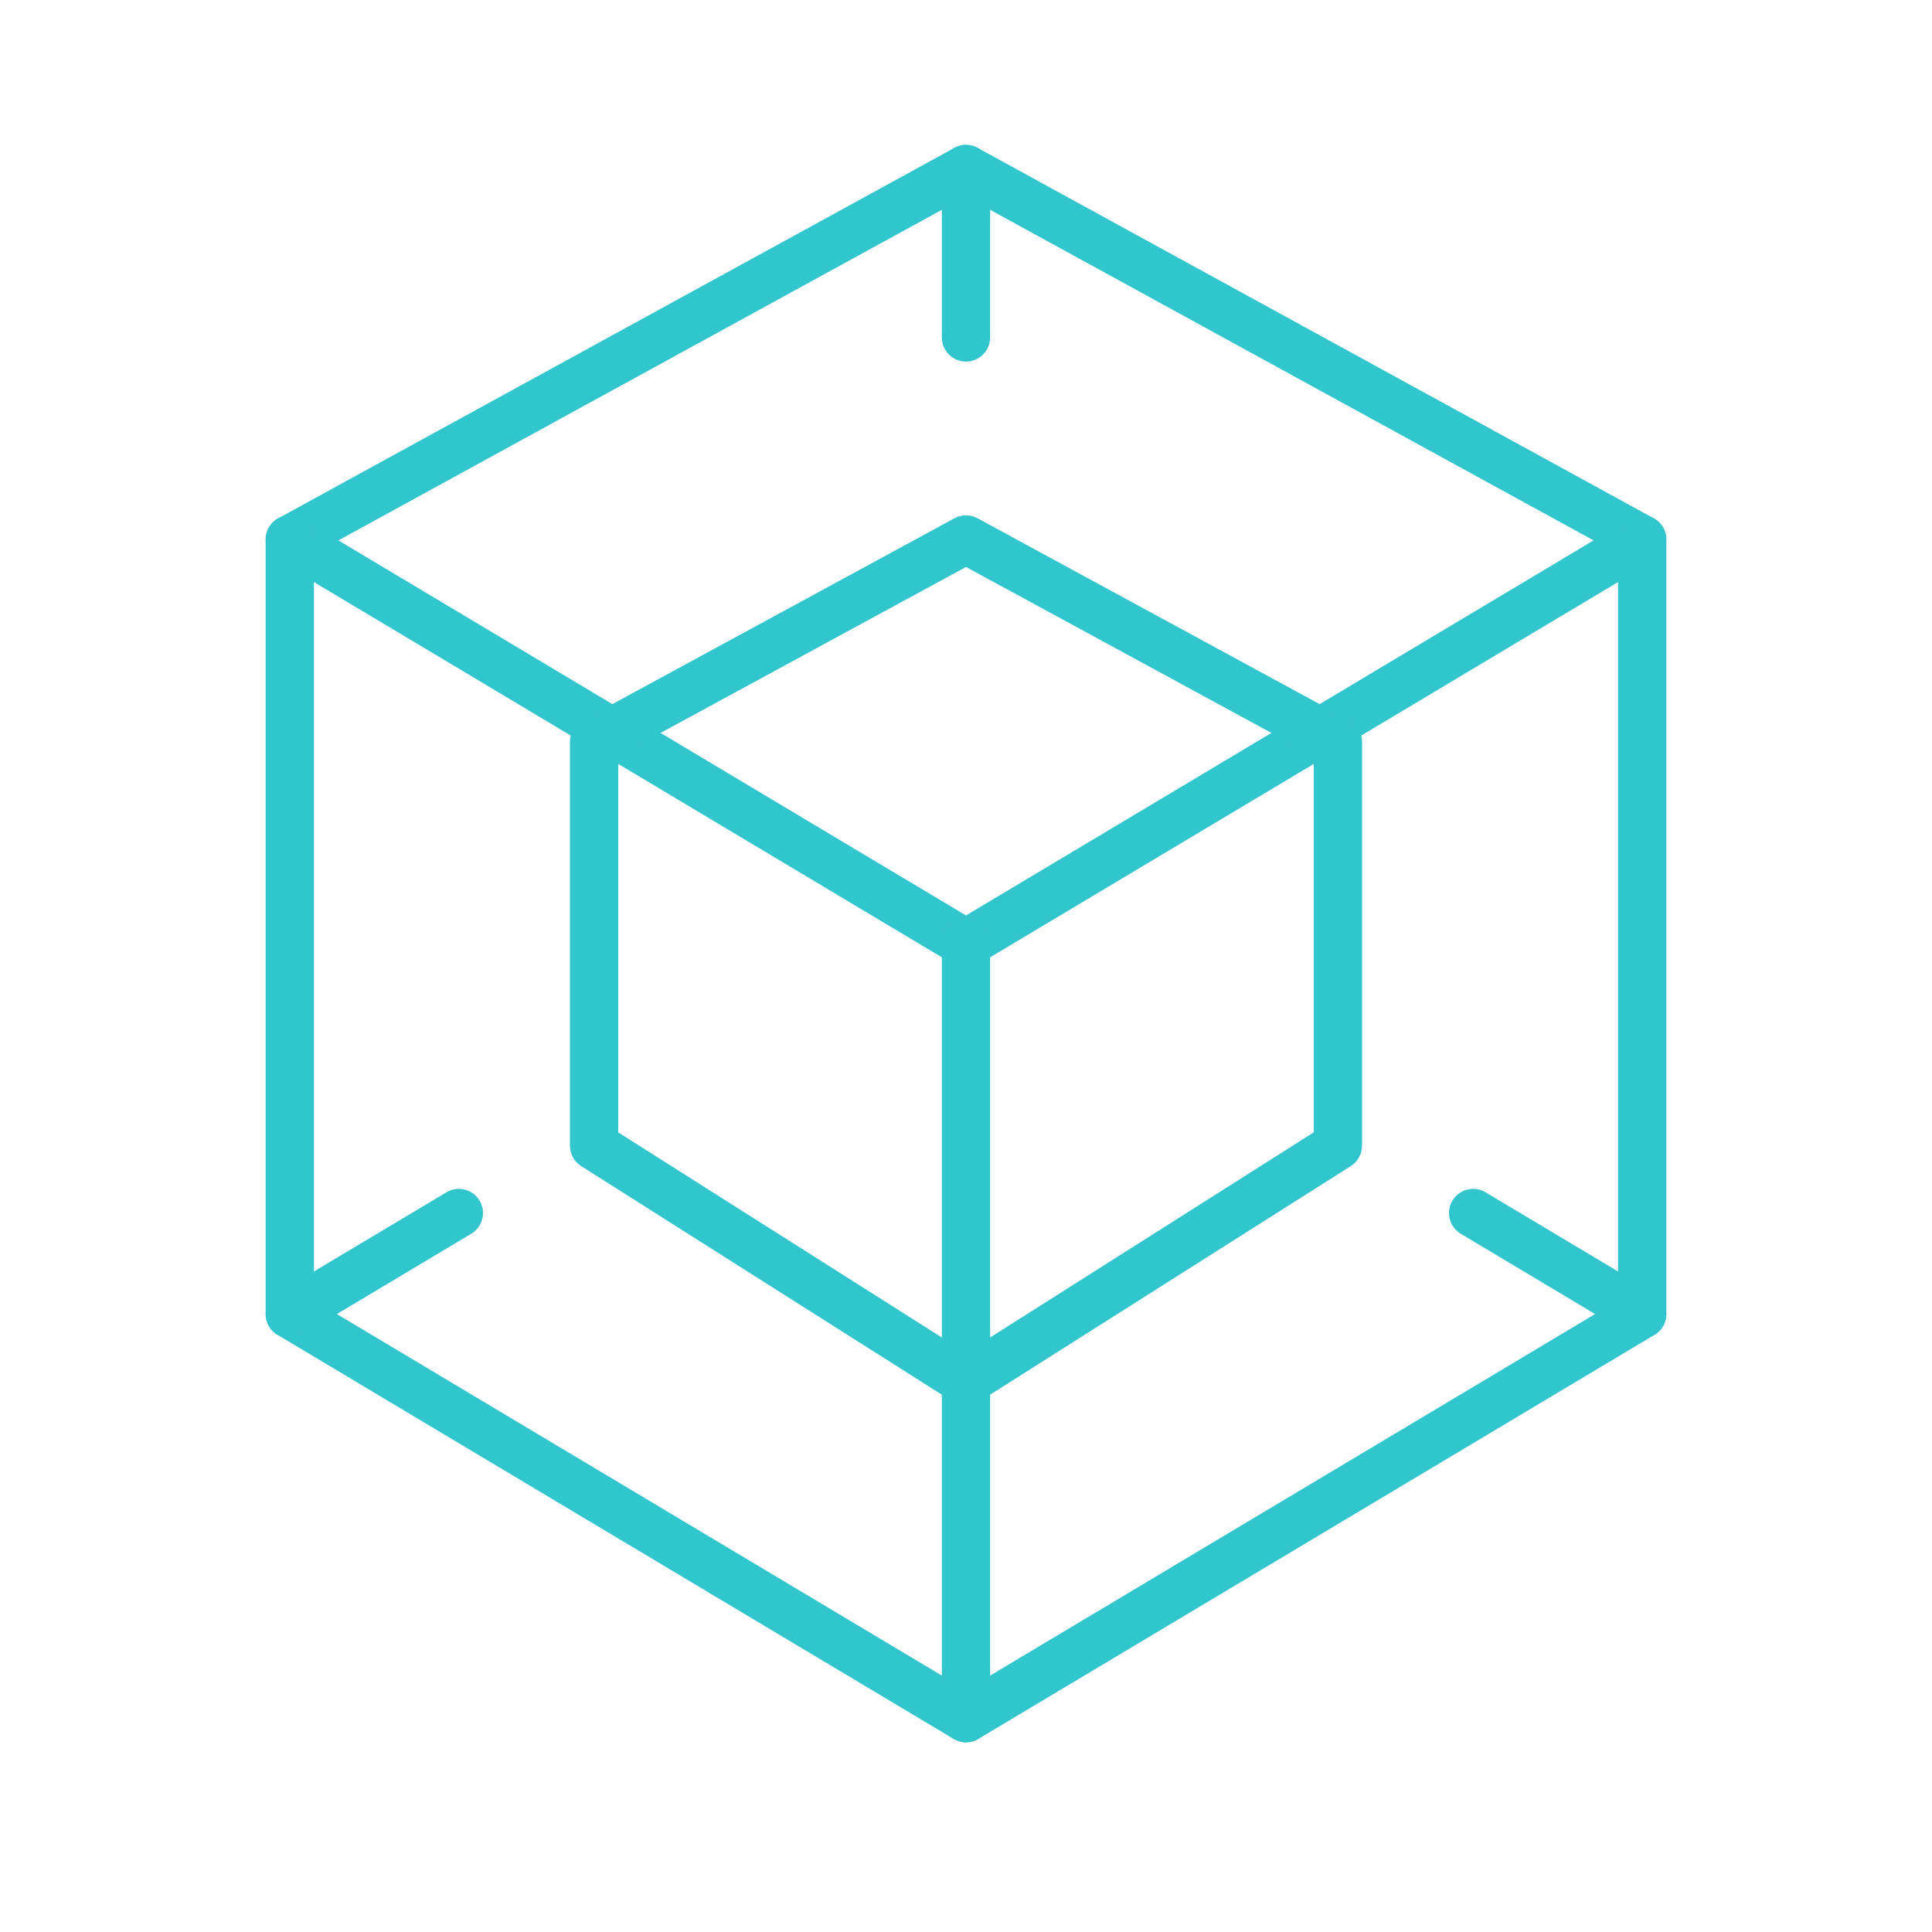
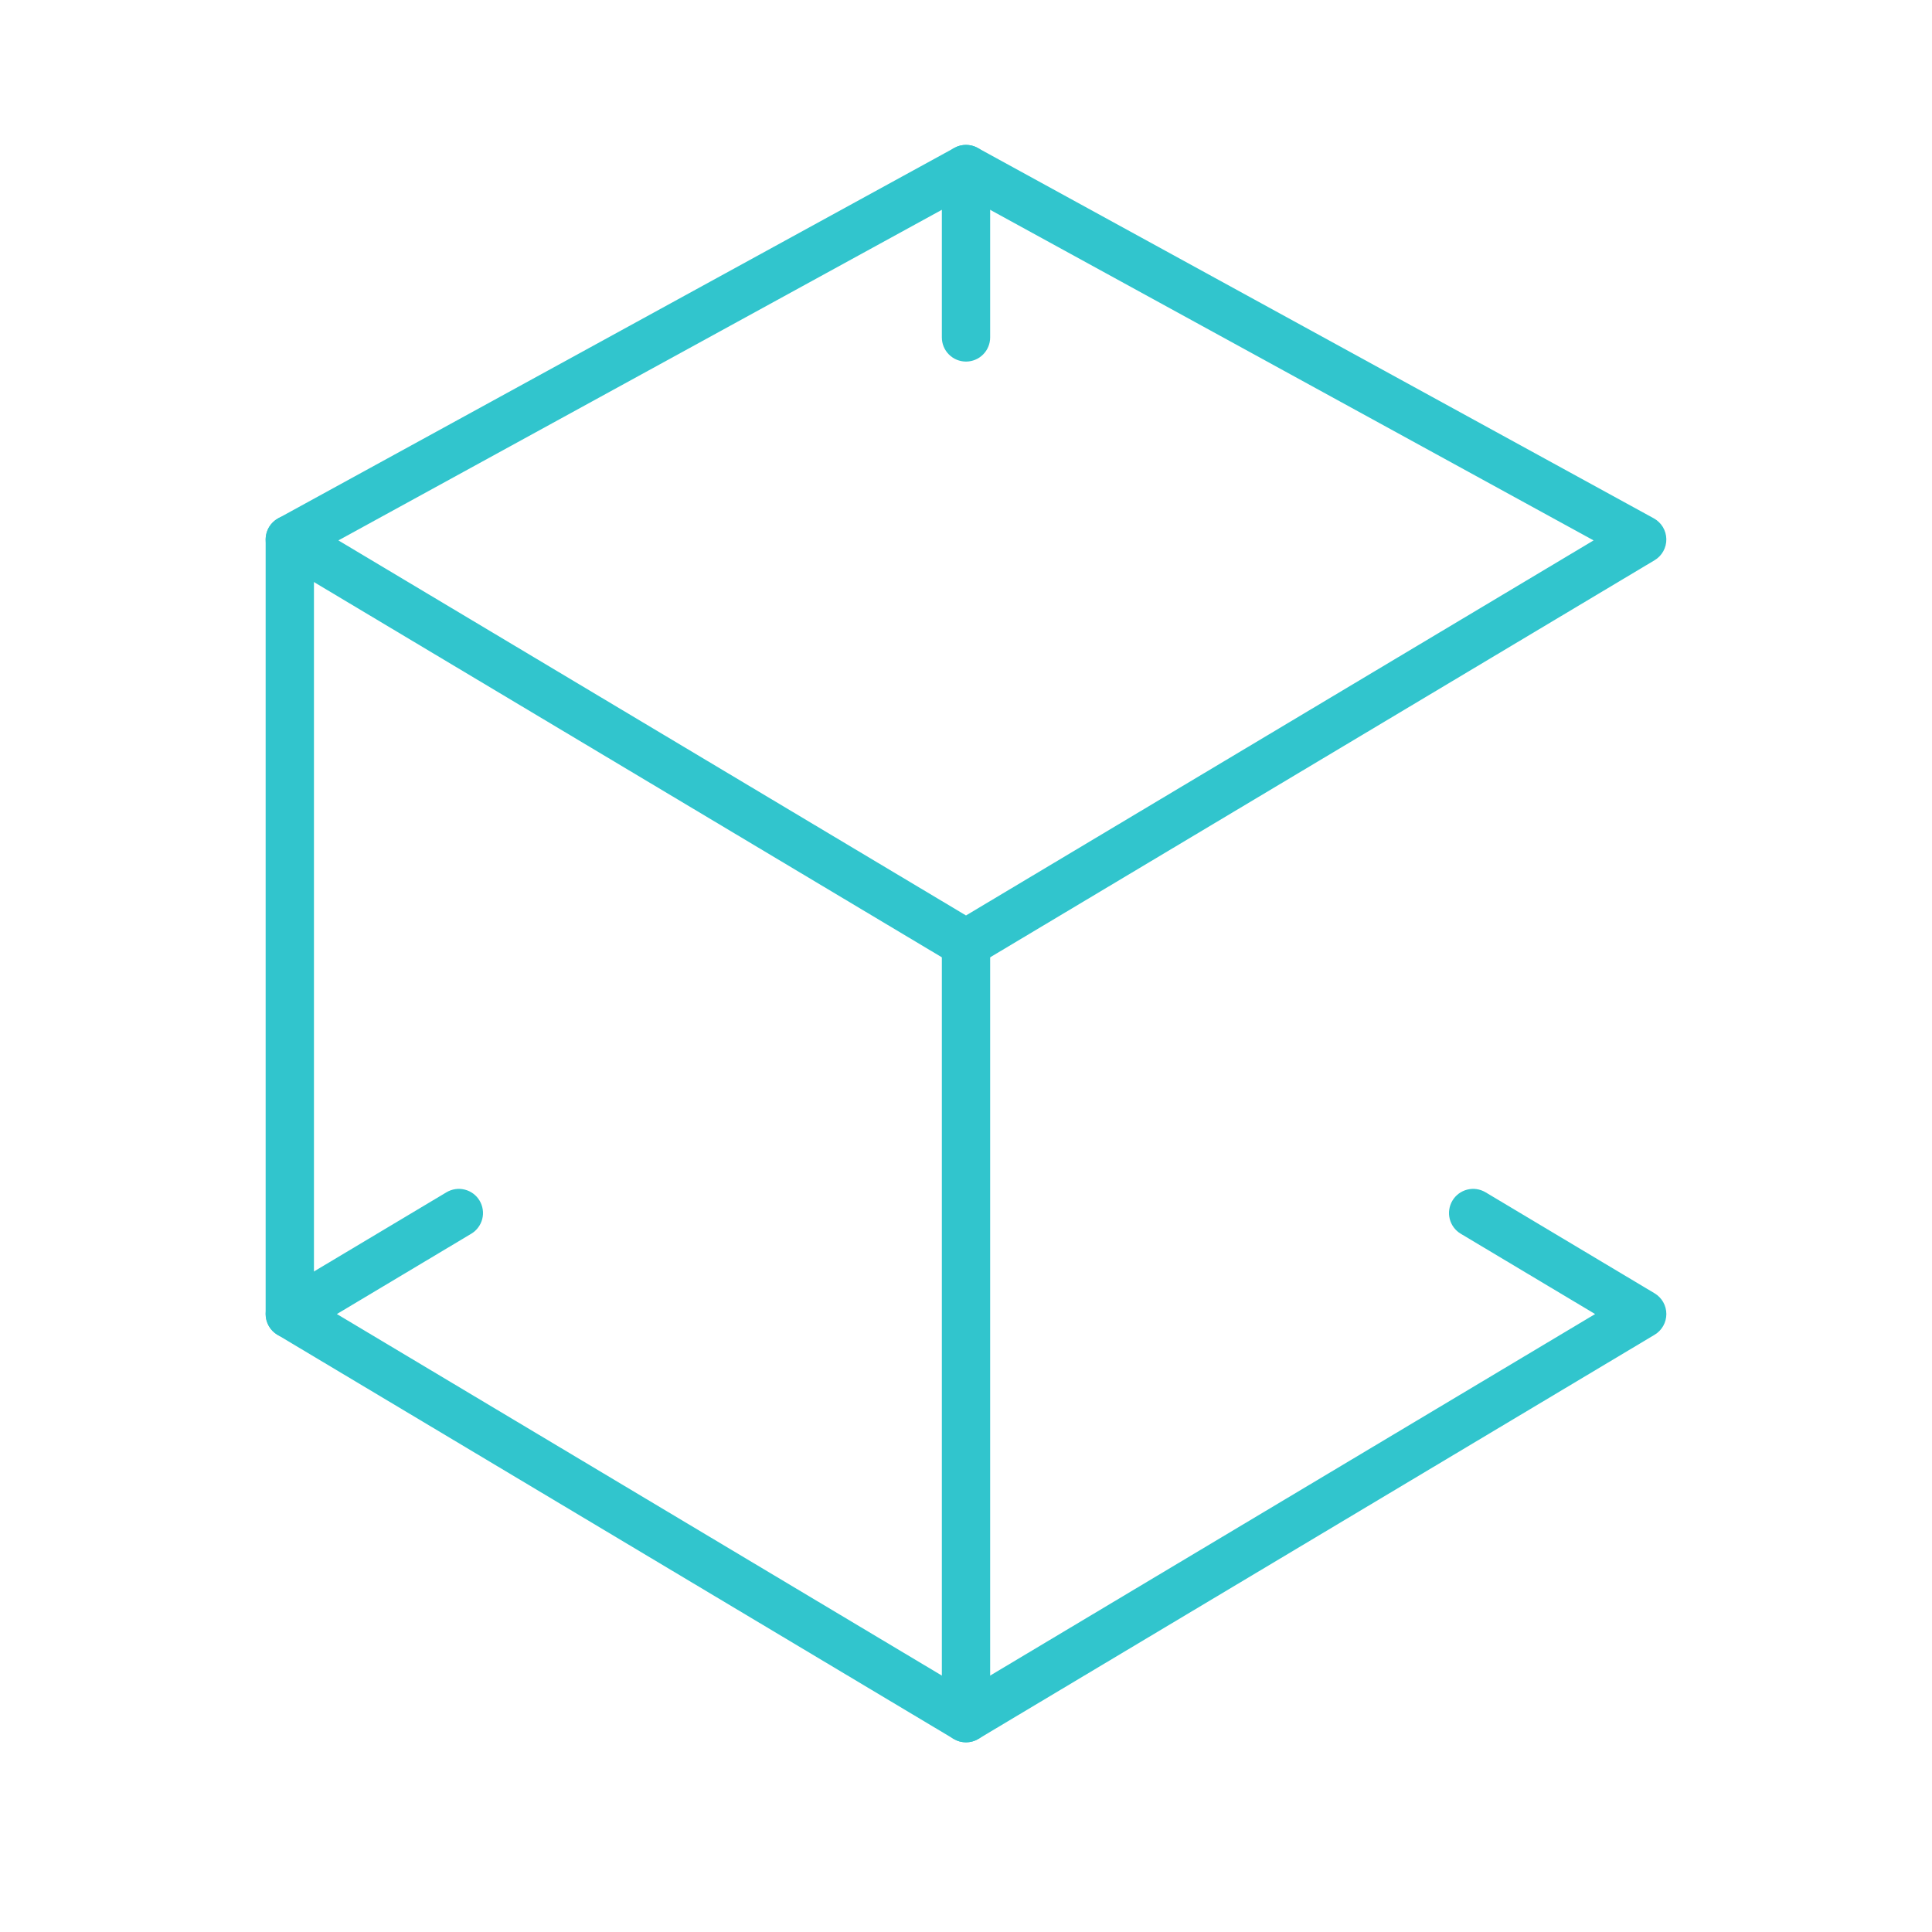
<svg xmlns="http://www.w3.org/2000/svg" width="80" height="80" viewBox="0 0 80 80" fill="none">
  <path fill-rule="evenodd" clip-rule="evenodd" d="M19.858 49.715C19.925 49.828 19.97 49.953 19.989 50.083C20.009 50.213 20.002 50.345 19.97 50.472C19.938 50.6 19.881 50.72 19.802 50.825C19.724 50.931 19.626 51.02 19.513 51.087L13.949 54.412L40 69.98L66.05 54.412L60.487 51.087C60.374 51.02 60.276 50.931 60.197 50.825C60.119 50.72 60.062 50.6 60.03 50.473C59.998 50.345 59.991 50.213 60.011 50.083C60.03 49.953 60.074 49.828 60.142 49.715C60.209 49.603 60.298 49.504 60.403 49.426C60.509 49.348 60.628 49.291 60.756 49.259C60.883 49.227 61.016 49.22 61.145 49.239C61.275 49.258 61.4 49.303 61.513 49.37L68.513 53.553C68.662 53.642 68.784 53.767 68.87 53.918C68.955 54.068 69 54.239 69 54.411C69 54.584 68.955 54.755 68.87 54.905C68.784 55.056 68.662 55.181 68.513 55.27L40.513 72.004C40.358 72.097 40.181 72.146 40 72.146C39.819 72.146 39.642 72.097 39.487 72.004L11.487 55.27C11.338 55.181 11.216 55.056 11.13 54.905C11.045 54.755 11 54.584 11 54.411C11 54.239 11.045 54.068 11.13 53.918C11.216 53.767 11.338 53.642 11.487 53.553L18.487 49.37C18.715 49.234 18.987 49.194 19.244 49.259C19.501 49.323 19.722 49.487 19.858 49.715ZM39.52 6.123C39.667 6.042 39.832 6 40 6C40.168 6 40.333 6.042 40.48 6.123L68.48 21.463C68.634 21.548 68.764 21.672 68.855 21.822C68.946 21.973 68.996 22.145 68.999 22.321C69.003 22.497 68.959 22.671 68.874 22.825C68.789 22.979 68.664 23.108 68.513 23.198L40.513 39.931C40.358 40.024 40.181 40.073 40 40.073C39.819 40.073 39.642 40.024 39.487 39.931L11.487 23.198C11.336 23.108 11.211 22.979 11.125 22.825C11.04 22.671 10.996 22.497 11 22.32C11.003 22.144 11.053 21.972 11.144 21.821C11.236 21.671 11.365 21.547 11.52 21.462L39.52 6.123V6.123ZM14.012 22.377L40 37.907L65.987 22.377L40 8.14L14.012 22.377Z" fill="#31C5CD" />
-   <path fill-rule="evenodd" clip-rule="evenodd" d="M68 21.34C68.265 21.34 68.52 21.445 68.707 21.633C68.895 21.82 69 22.075 69 22.34V54.412C69 54.677 68.895 54.931 68.707 55.119C68.52 55.307 68.265 55.412 68 55.412C67.735 55.412 67.48 55.307 67.293 55.119C67.105 54.931 67 54.677 67 54.412V22.339C67 22.074 67.105 21.819 67.293 21.632C67.48 21.444 67.735 21.339 68 21.339V21.34ZM39.523 21.46C39.669 21.381 39.833 21.339 40 21.339C40.167 21.339 40.331 21.381 40.477 21.46L55.877 29.827C56.035 29.913 56.167 30.04 56.259 30.195C56.351 30.349 56.4 30.526 56.4 30.706V47.44C56.4 47.608 56.357 47.774 56.276 47.922C56.195 48.069 56.077 48.194 55.935 48.284L40.535 58.045C40.375 58.146 40.189 58.2 40 58.2C39.811 58.2 39.625 58.146 39.465 58.045L24.065 48.285C23.922 48.195 23.805 48.07 23.724 47.922C23.643 47.775 23.6 47.609 23.6 47.44V30.706C23.6 30.526 23.649 30.349 23.741 30.195C23.833 30.04 23.965 29.913 24.123 29.827L39.523 21.46V21.46ZM25.6 31.3V46.89L40 56.016L54.4 46.888V31.301L40 23.477L25.6 31.301V31.3Z" fill="#31C5CD" />
  <path fill-rule="evenodd" clip-rule="evenodd" d="M40 38.073C40.265 38.073 40.52 38.178 40.707 38.366C40.895 38.553 41 38.808 41 39.073V71.145C41 71.41 40.895 71.665 40.707 71.852C40.52 72.04 40.265 72.145 40 72.145C39.735 72.145 39.48 72.04 39.293 71.852C39.105 71.665 39 71.41 39 71.145V39.073C39 38.808 39.105 38.553 39.293 38.366C39.48 38.178 39.735 38.073 40 38.073ZM40 6C40.265 6 40.52 6.105 40.707 6.293C40.895 6.48 41 6.735 41 7V13.972C41 14.237 40.895 14.492 40.707 14.679C40.52 14.867 40.265 14.972 40 14.972C39.735 14.972 39.48 14.867 39.293 14.679C39.105 14.492 39 14.237 39 13.972V7C39 6.735 39.105 6.48 39.293 6.293C39.48 6.105 39.735 6 40 6V6ZM12 21.34C12.265 21.34 12.52 21.445 12.707 21.633C12.895 21.82 13 22.075 13 22.34V54.412C13 54.677 12.895 54.932 12.707 55.119C12.52 55.307 12.265 55.412 12 55.412C11.735 55.412 11.48 55.307 11.293 55.119C11.105 54.932 11 54.677 11 54.412V22.339C11 22.074 11.105 21.819 11.293 21.632C11.48 21.444 11.735 21.339 12 21.339V21.34Z" fill="#31C5CD" />
</svg>